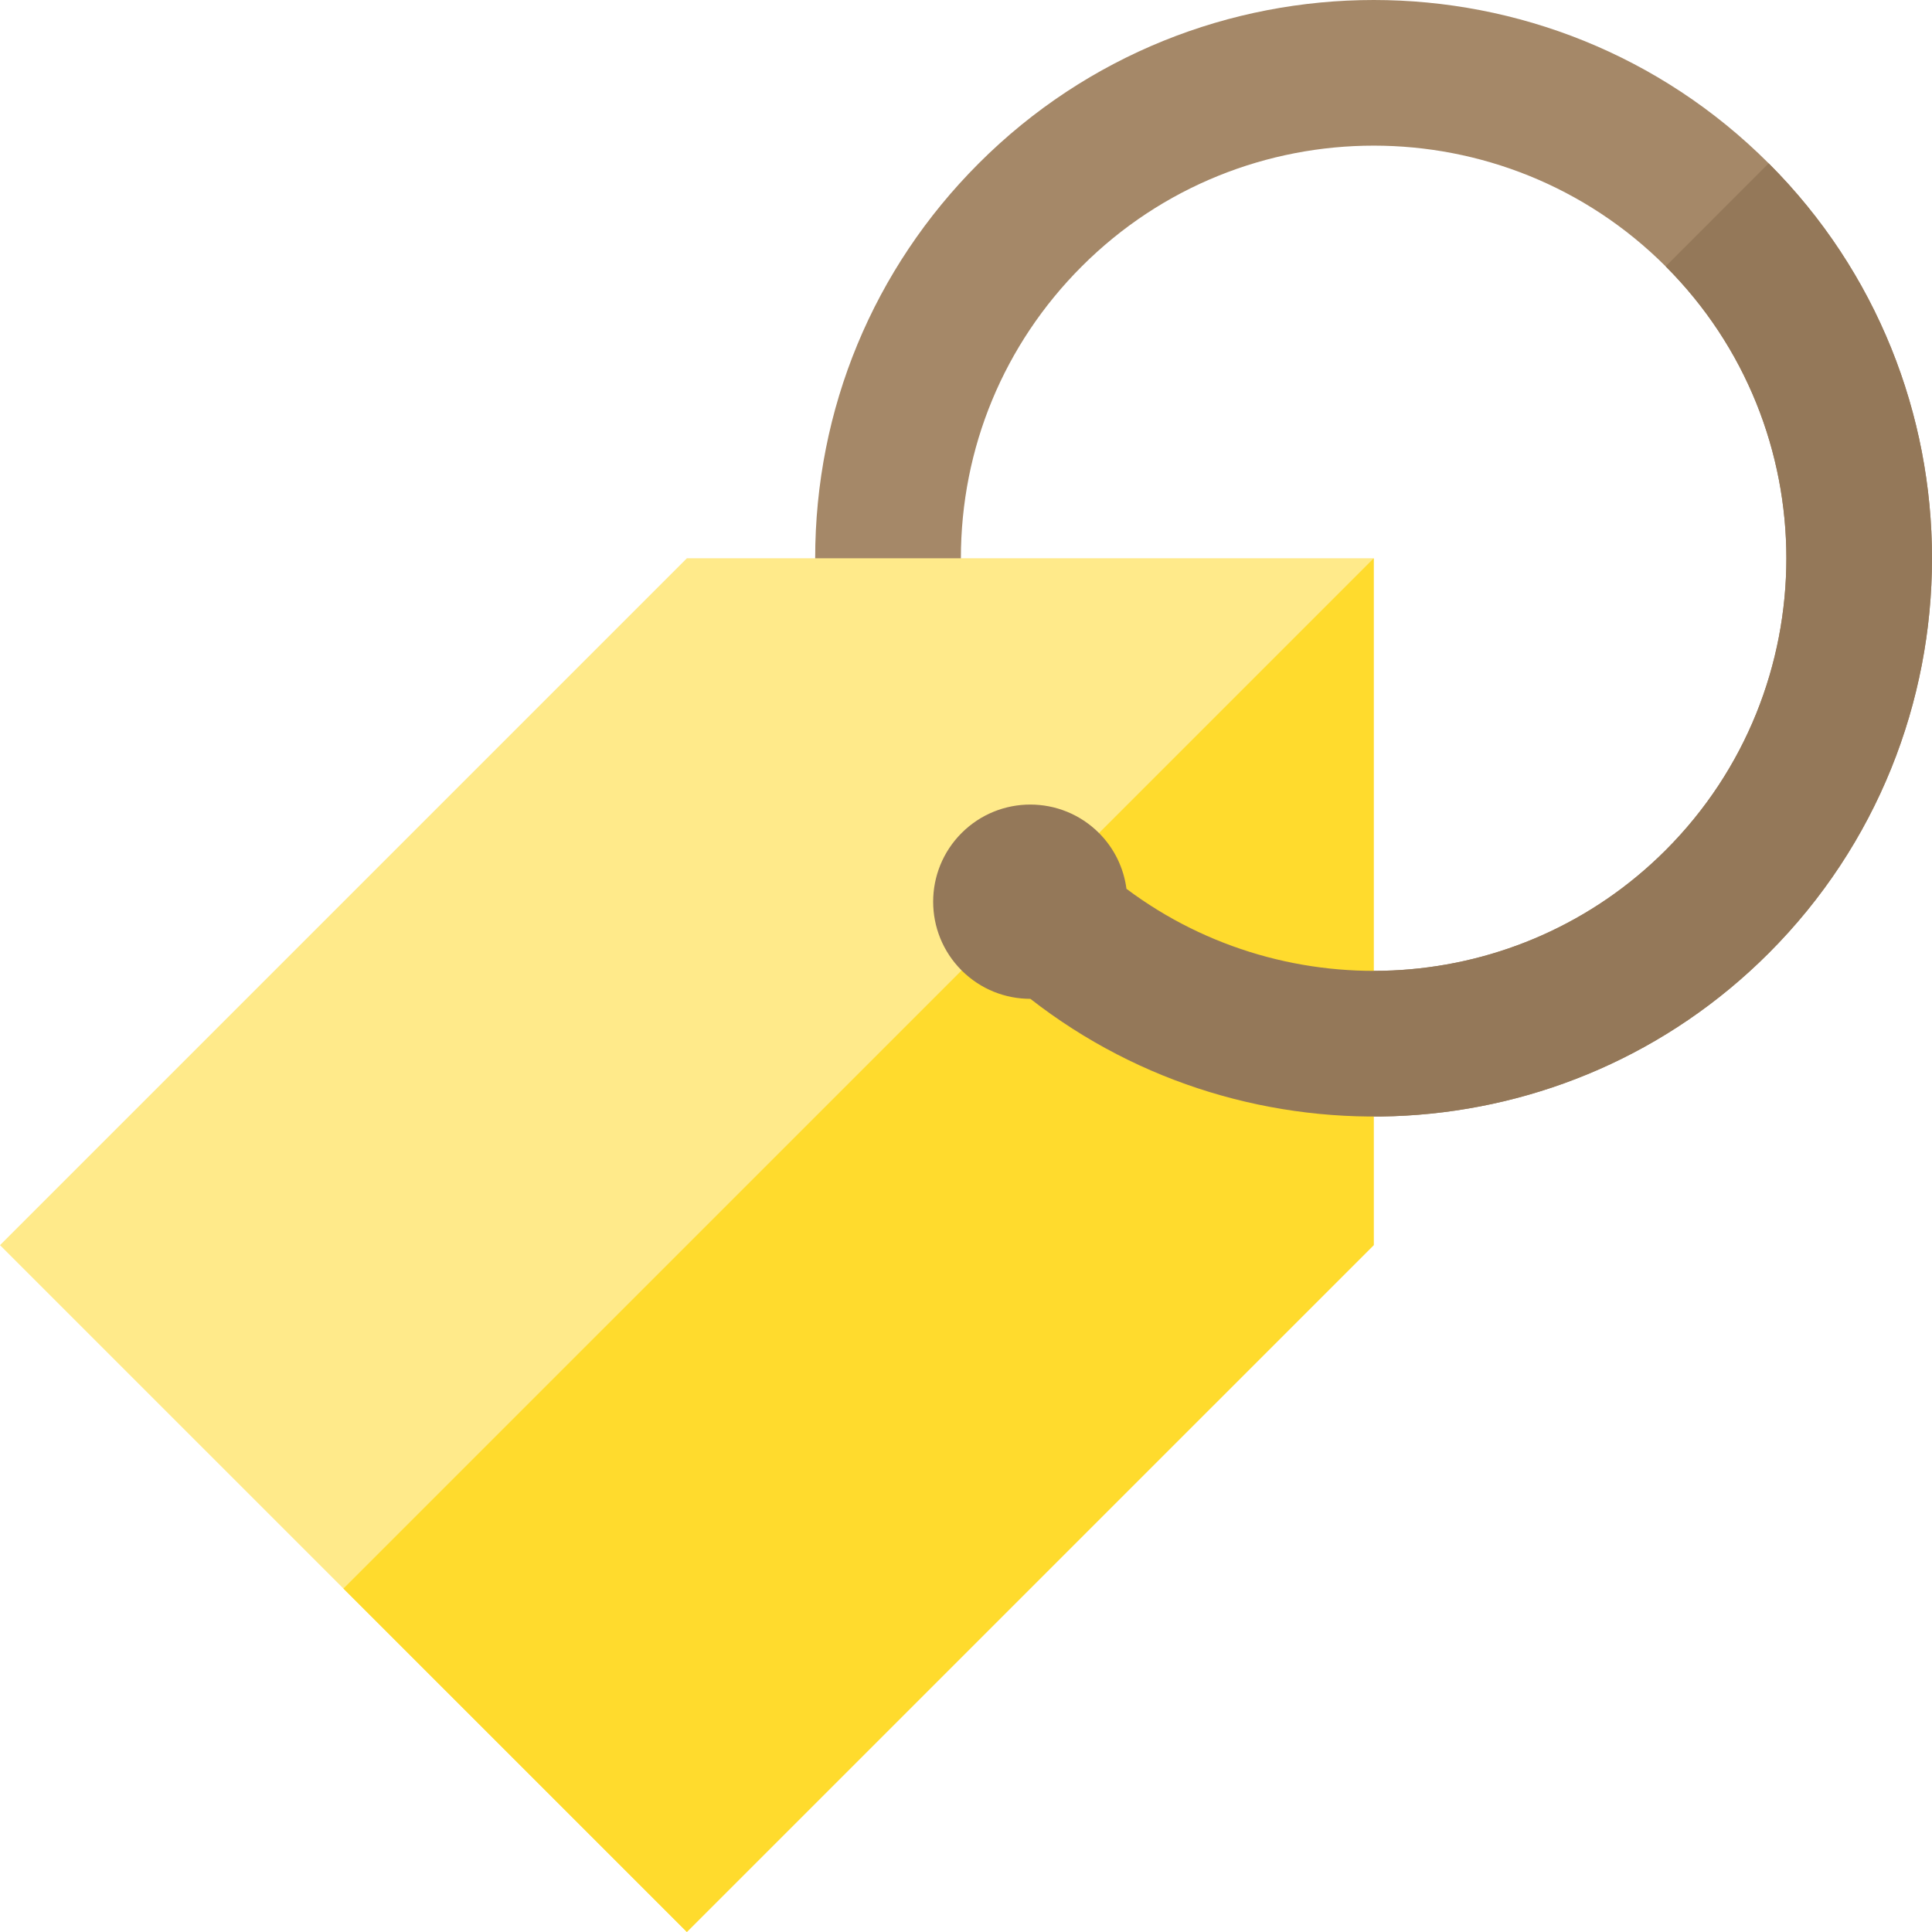
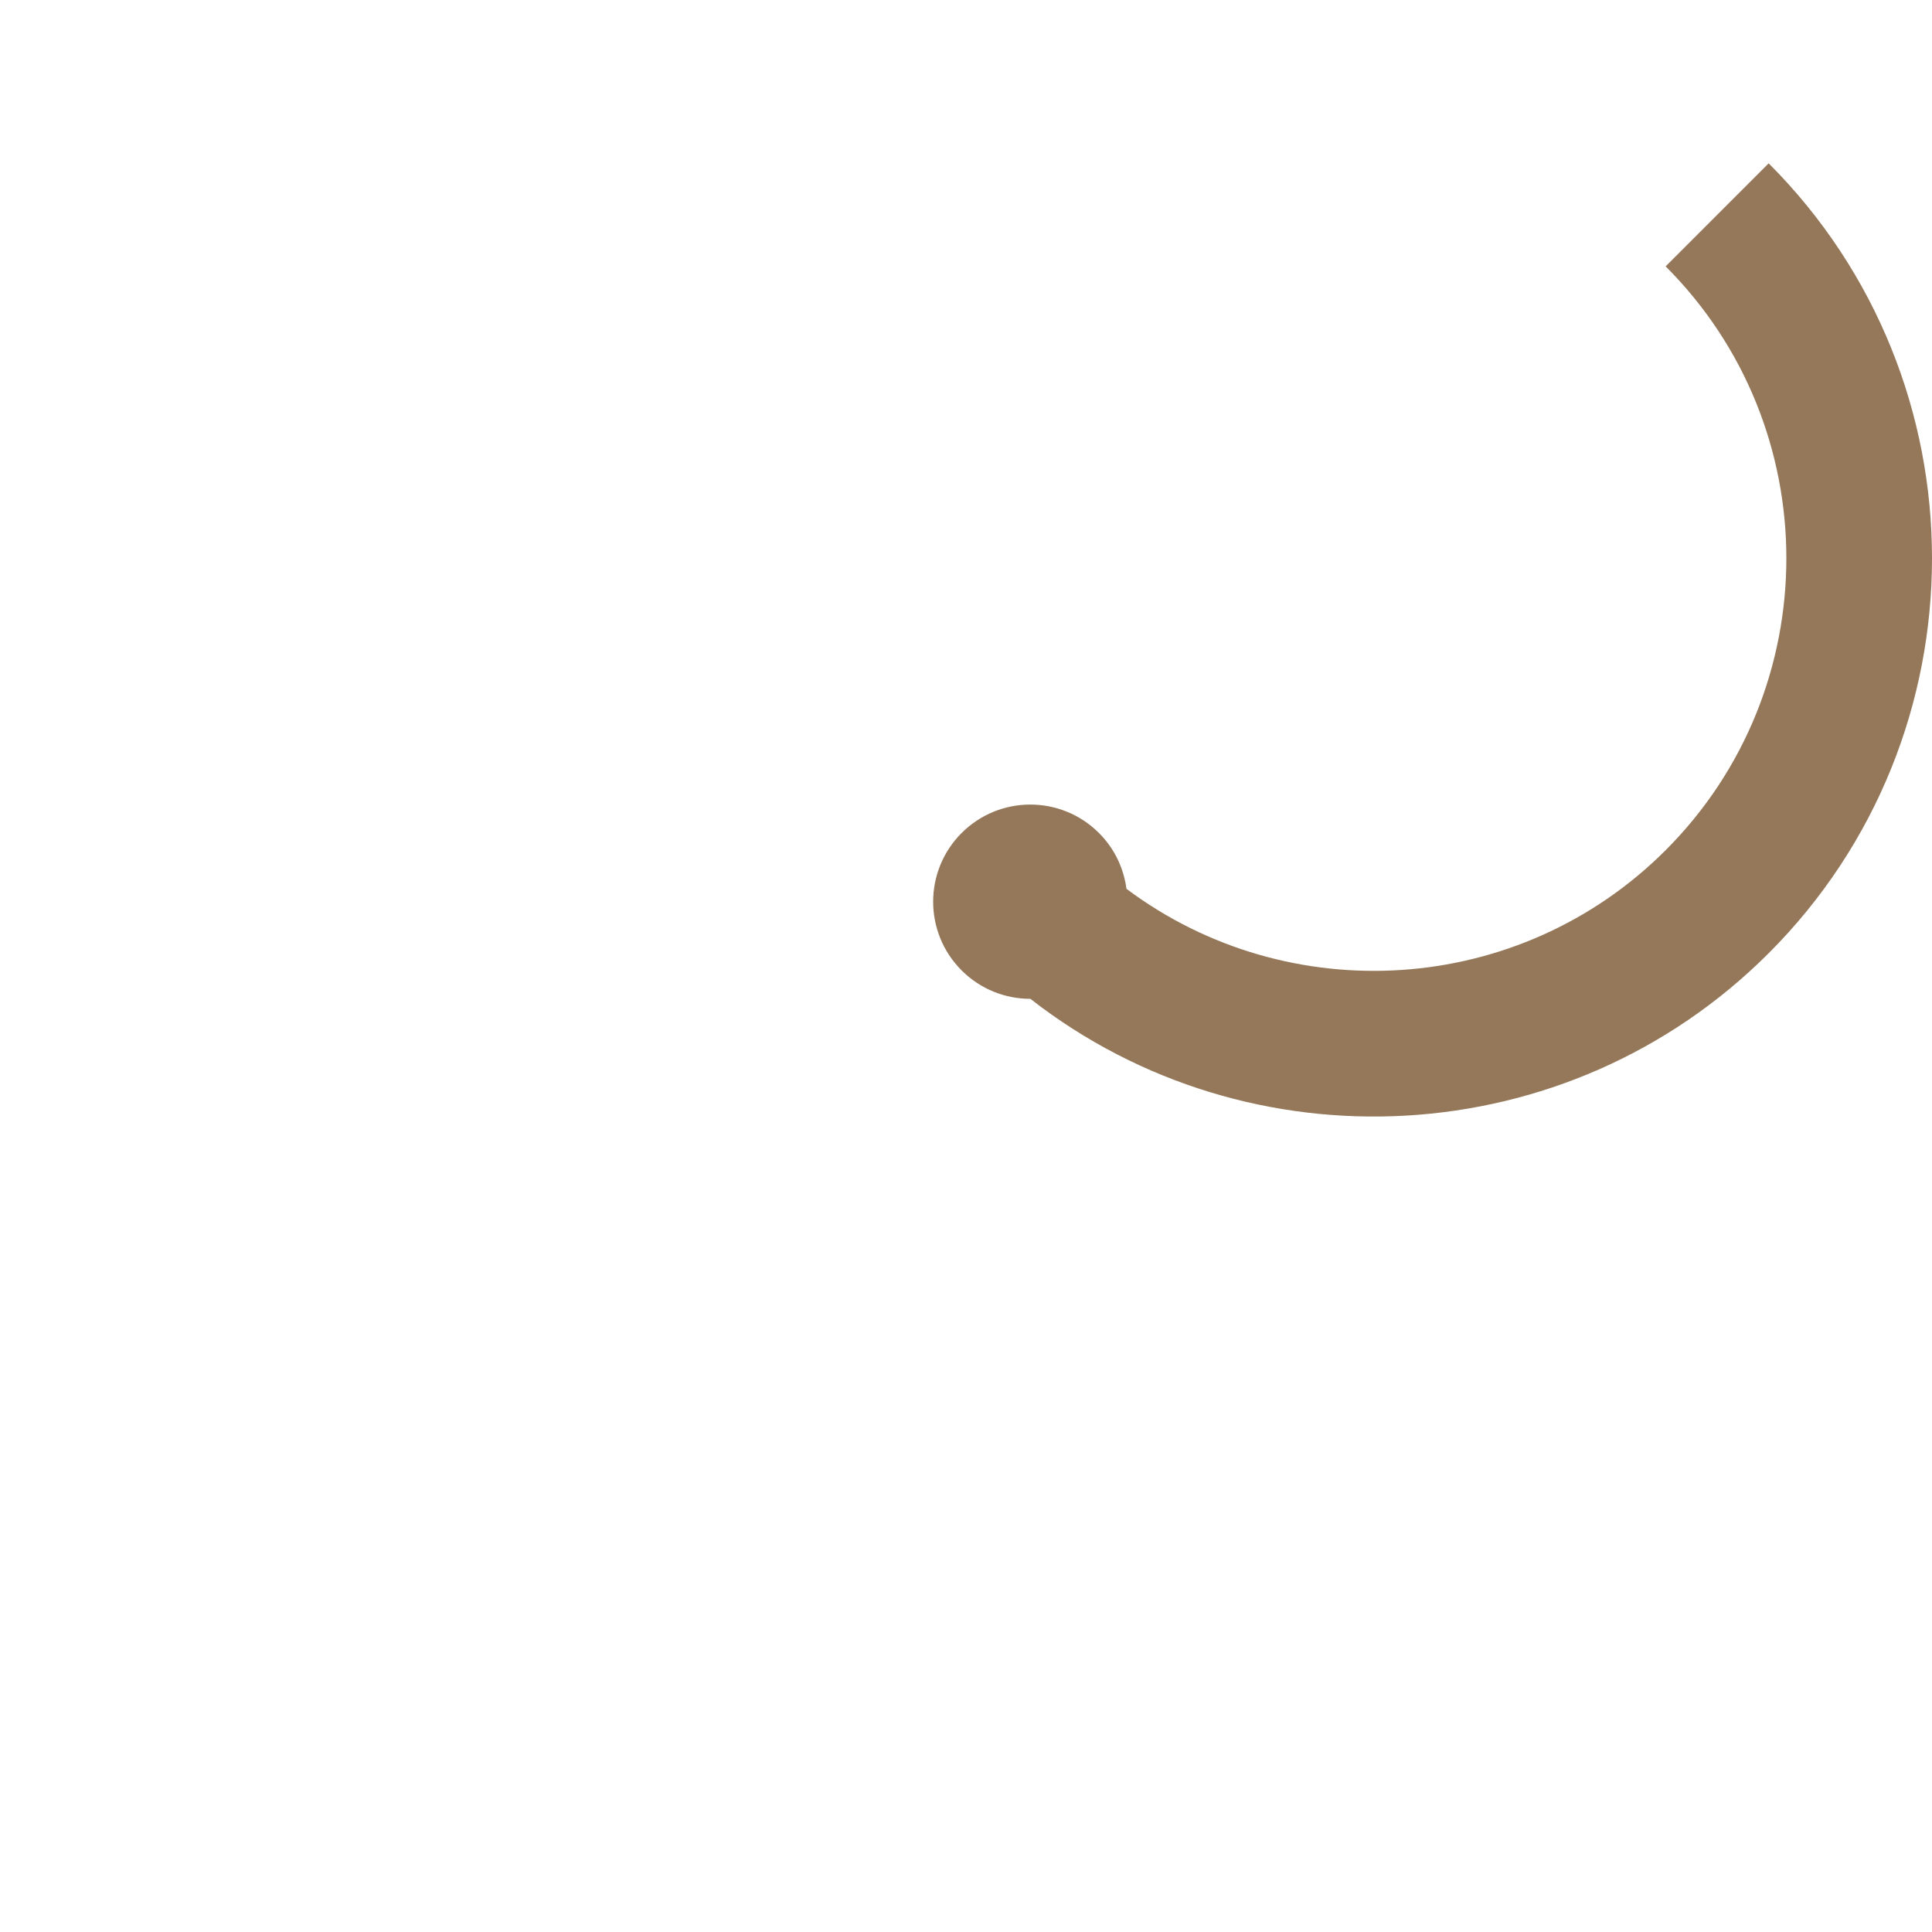
<svg xmlns="http://www.w3.org/2000/svg" height="800px" width="800px" version="1.1" id="Layer_1" viewBox="0 0 512 512" xml:space="preserve">
-   <path style="fill:#A58868;" d="M468.717,43.285c-57.712-57.712-151.617-57.712-209.33-0.001  c-27.959,27.956-43.356,65.127-43.356,104.663v10.715h38.619v-10.715h-0.005c0-29.223,11.381-56.696,32.045-77.359  c42.658-42.658,112.065-42.656,154.723,0c42.655,42.656,42.655,112.064,0,154.721c-38.908,38.909-100.067,42.309-142.888,10.236  c-0.721-5.407-3.13-10.632-7.284-14.788c-10.055-10.055-26.352-10.054-36.405,0c-10.055,10.054-10.055,26.351-0.001,36.405  c5.033,5.033,11.629,7.544,18.226,7.539c58.026,45.288,142.305,41.264,195.657-12.09C526.427,194.9,526.427,100.996,468.717,43.285z  " />
-   <polygon style="fill:#FFEA8A;" points="182.026,511.999 0,329.974 182.026,147.949 364.053,147.949 364.053,329.974 " />
-   <polygon style="fill:#FFDB2D;" points="364.053,329.974 364.053,147.949 91.013,420.987 182.026,511.999 " />
  <path style="fill:#947859;" d="M468.717,43.285l-0.001-0.001l-27.304,27.305h0.001c42.655,42.656,42.655,112.064,0,154.721  c-38.909,38.909-100.067,42.309-142.888,10.236c-0.72-5.407-3.13-10.632-7.284-14.788c-10.055-10.054-26.352-10.052-36.405,0  c-10.054,10.054-10.054,26.351-0.001,36.405c5.033,5.033,11.629,7.544,18.226,7.539c58.026,45.288,142.305,41.264,195.657-12.089  C526.427,194.9,526.427,100.996,468.717,43.285z" />
</svg>